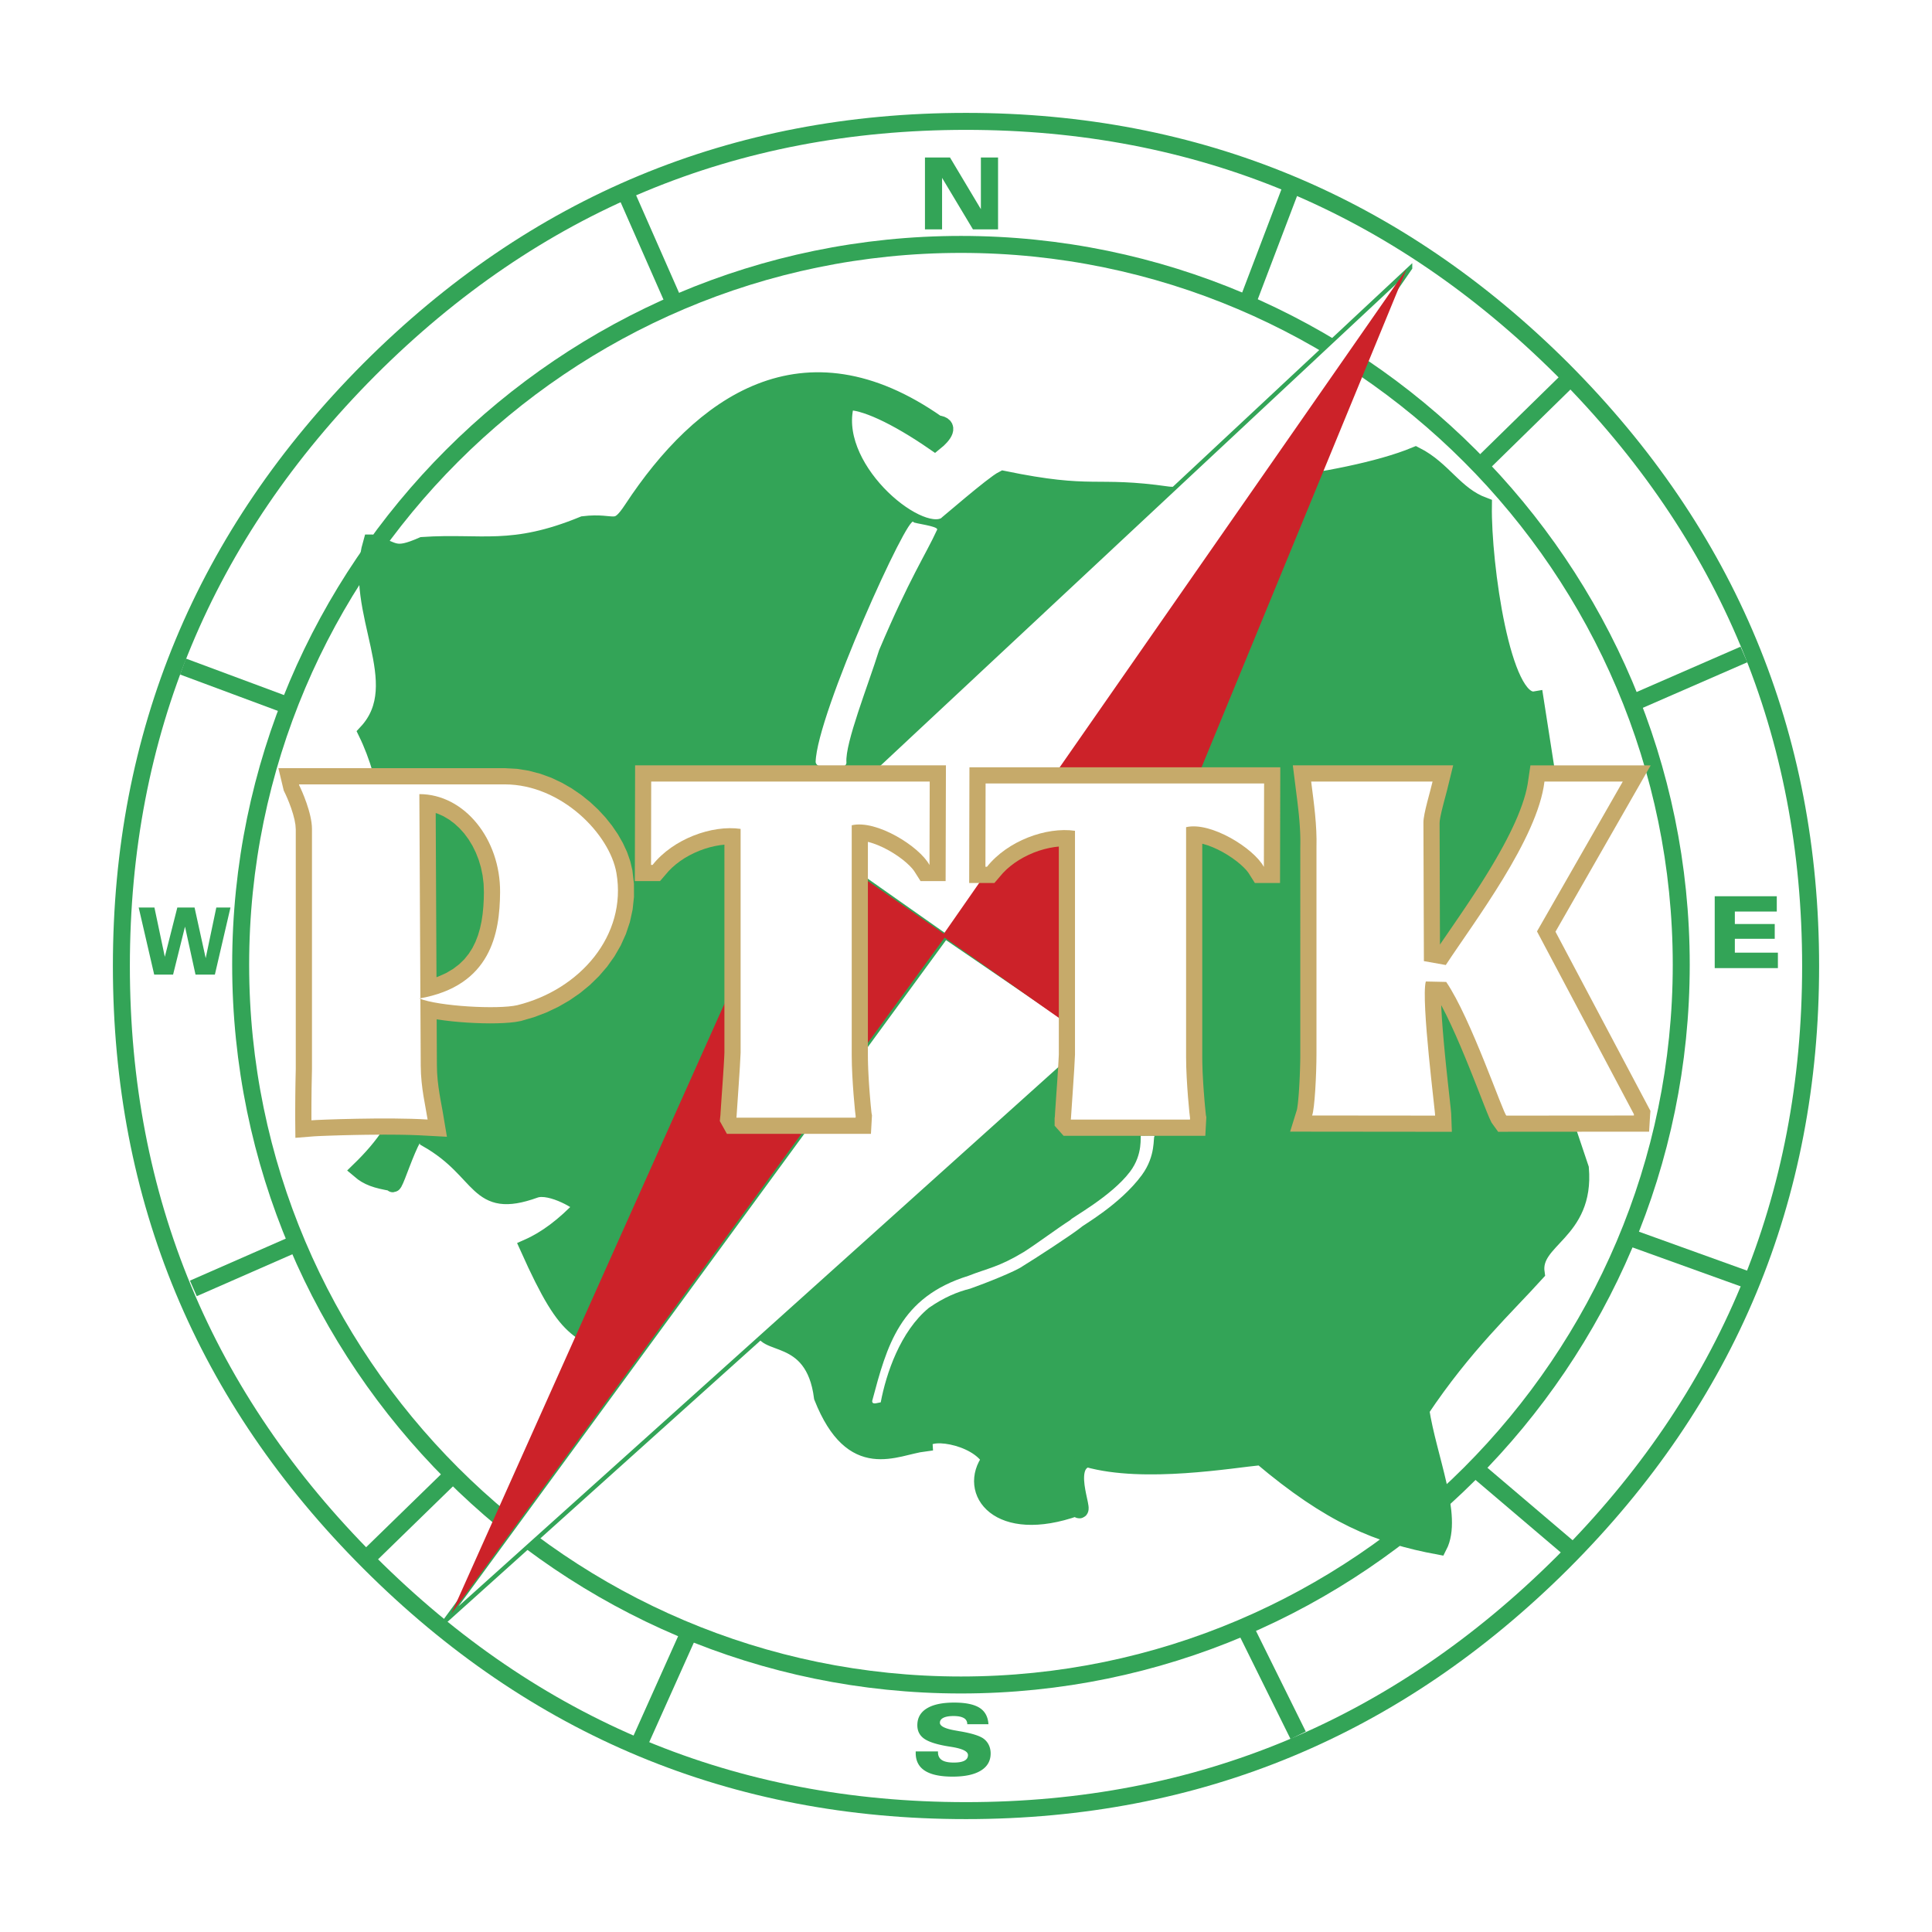
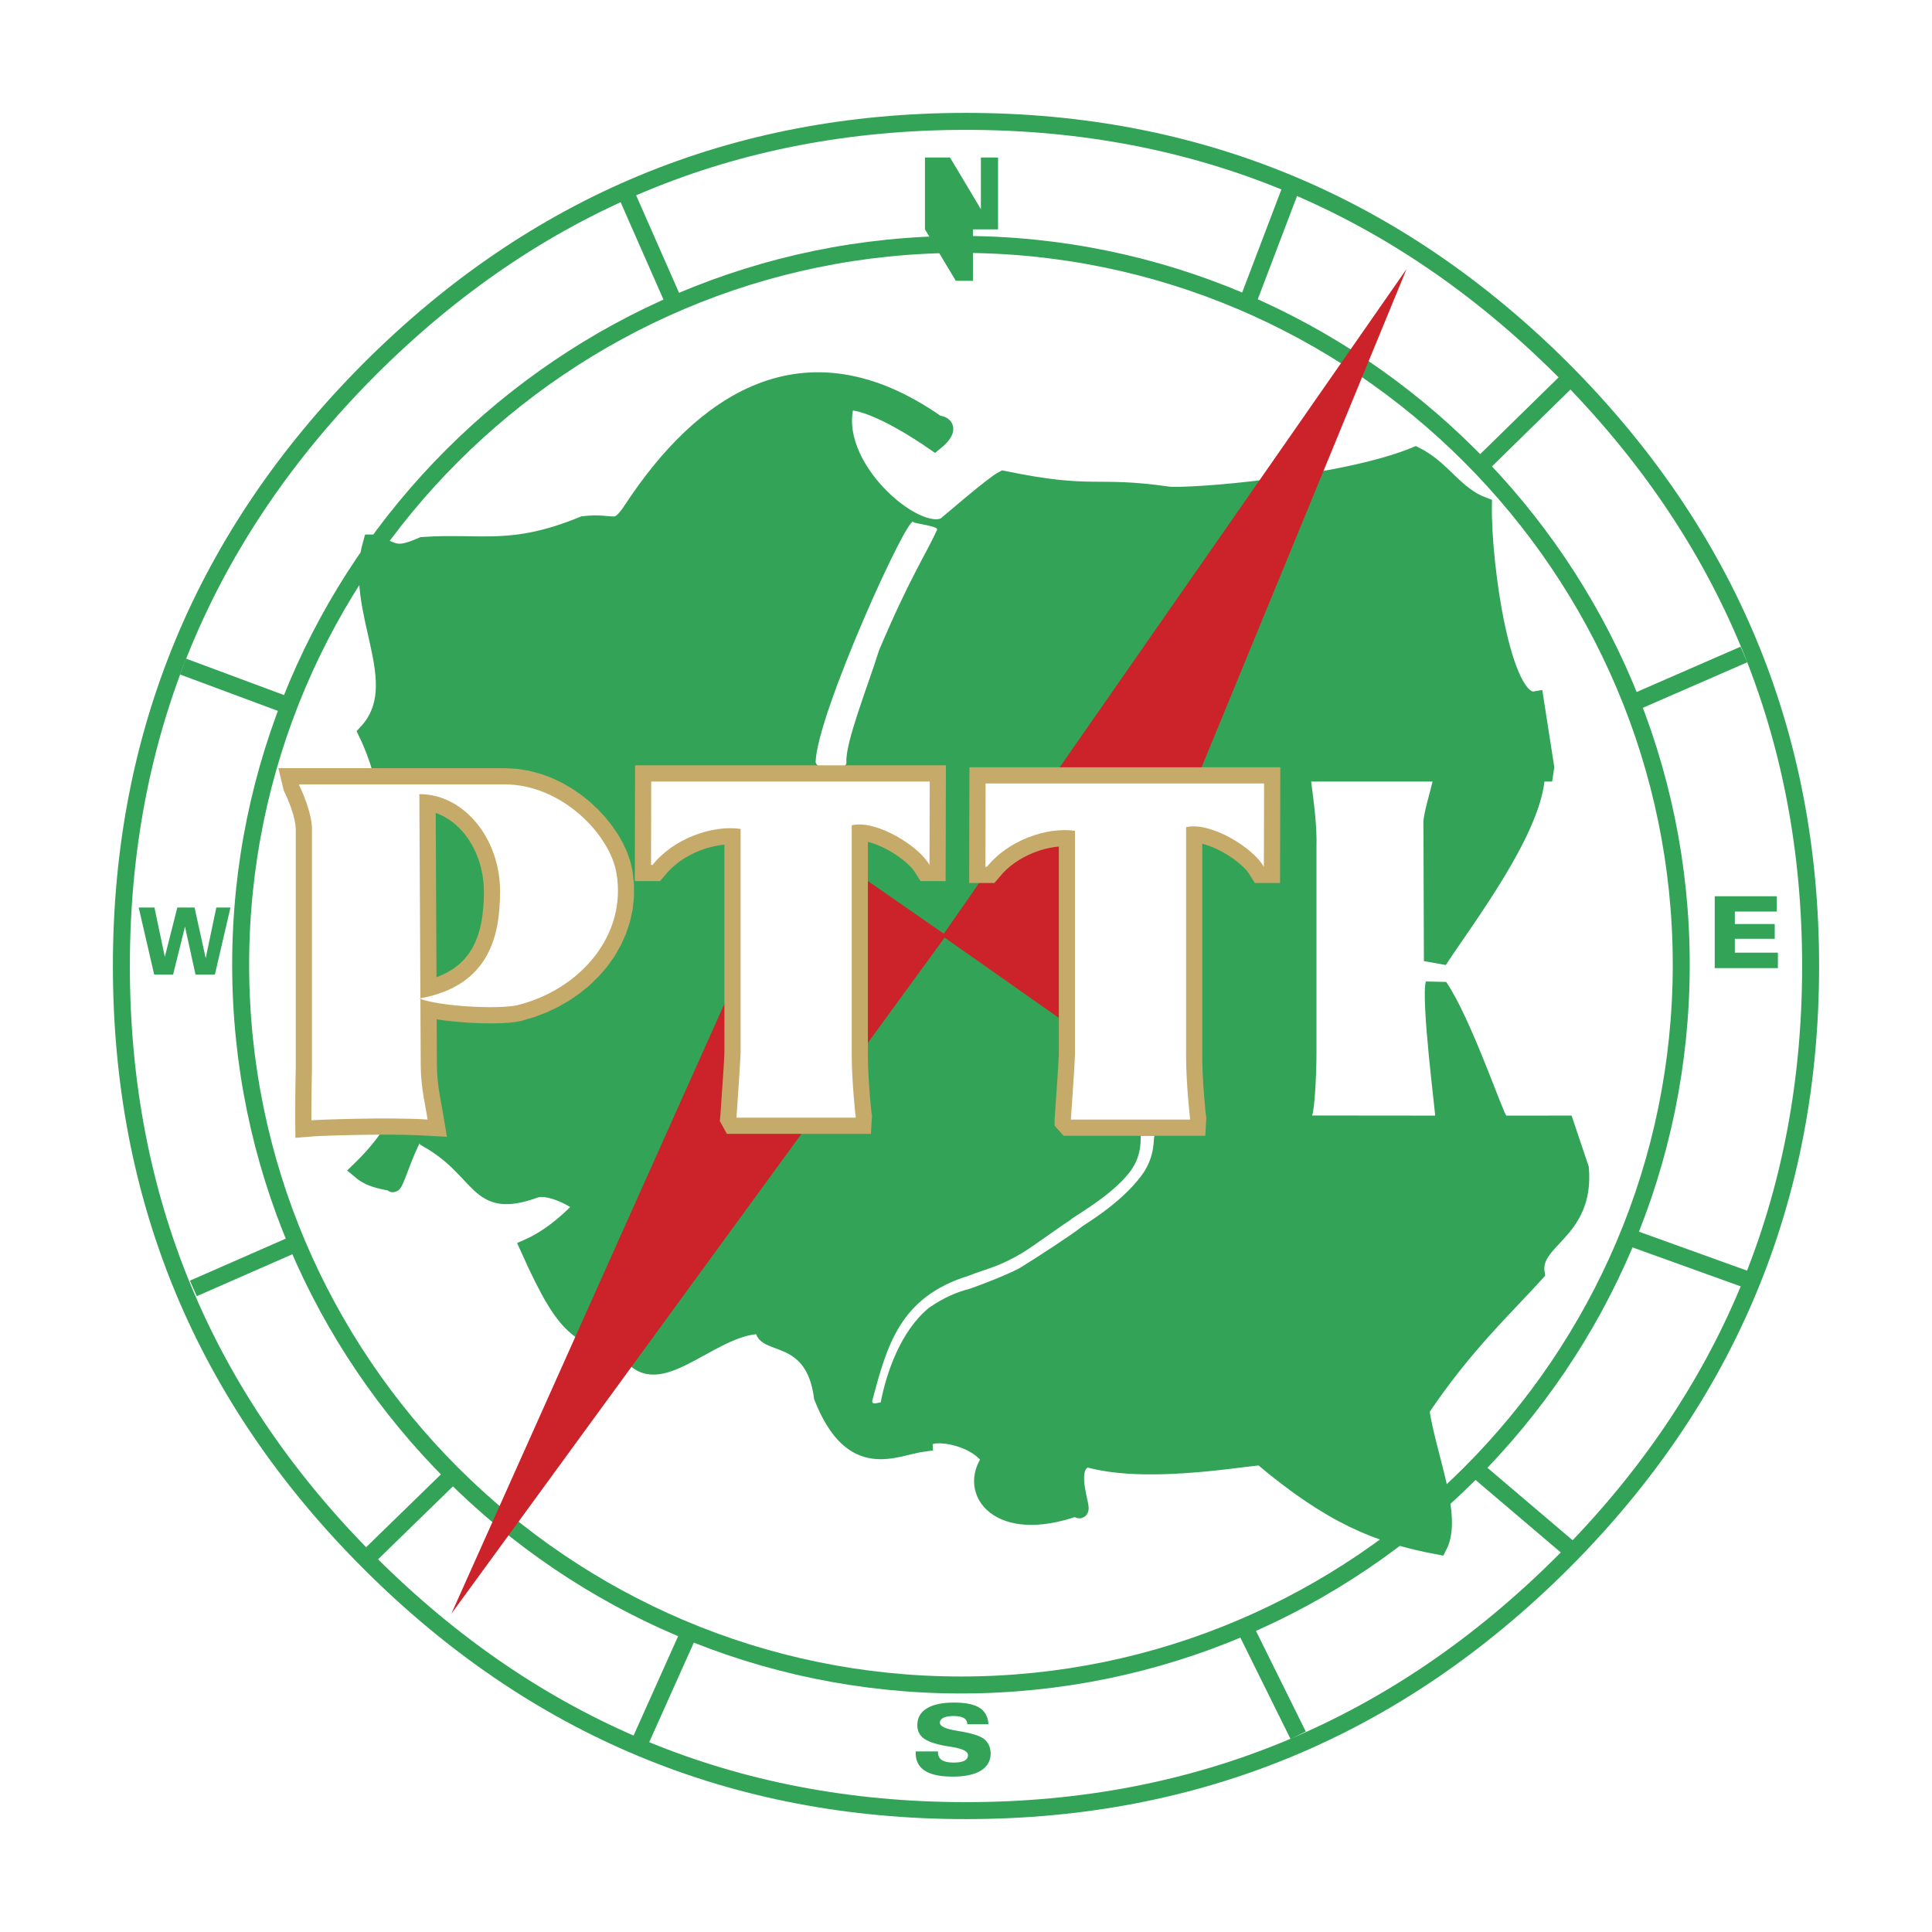
<svg xmlns="http://www.w3.org/2000/svg" width="2500" height="2500" viewBox="0 0 192.756 192.756">
  <path fill-rule="evenodd" clip-rule="evenodd" fill="#fff" d="M0 0h192.756v192.756H0V0z" />
  <path d="M95.875 24.385c-39.581 0-71.864 32.282-71.864 71.863 0 39.58 32.283 71.863 71.864 71.863 39.582 0 71.863-32.283 71.863-71.863 0-39.581-32.281-71.863-71.863-71.863z" fill="none" stroke="#33a457" stroke-width="1.694" stroke-miterlimit="2.613" />
  <path d="M37.061 54.178c2.394.73 2.203 1.51 5.103.243 5.89-.399 8.885.87 16.05-2.075 3.24-.393 3.199.991 4.889-1.575 6.868-10.429 17.032-17.873 30.395-8.491 1.376.145.657 1.133-.243 1.853-3.88-2.679-7.162-4.187-8.816-4.053-1.974 6.389 7.024 13.969 9.873 12.353.177-.101 4.782-4.118 5.782-4.617 9.045 1.865 9.082.519 16.412 1.568 1.883.27 17.479-.953 24.723-3.952 2.775 1.402 3.891 3.945 6.77 5.023-.088 5.859 1.877 19.94 5.17 19.366l1.047 6.716-3.057 20.626 6.518 19.412c.541 6.453-4.914 7.008-4.414 10.438-3.006 3.328-7.197 7.191-11.512 13.652.727 4.77 3.32 10.637 1.789 13.594-6.047-1.121-10.791-3.082-17.707-8.93-2.932.273-11.695 1.809-17.338.205-2.703.682.268 6.289-1.113 4.881-7.801 2.77-10.946-1.643-8.584-4.801-1.336-2.42-6.688-3.225-6.599-1.643-2.916.369-7.091 3.088-10.145-4.574-.871-6.873-6.385-4.865-5.84-7.162-4.737-.207-9.829 6.09-12.78 3.389-5.756-3.236-6.444-1.645-10.723-11.176 1.799-.799 3.599-2.15 5.398-4.057.108-.322-3.135-2.289-4.749-1.707-5.939 2.143-5.053-1.805-10.703-5.037-.833-4.227-3.406 5.619-3.499 4.346-1.642-.279-2.454-.559-3.265-1.252 2.35-2.287 4.258-4.824 5.034-8.221-.947-9.762.151-26.229-4.335-35.422 4.596-4.936-1.512-12.089.469-18.92z" fill-rule="evenodd" clip-rule="evenodd" fill="#33a457" stroke="#33a457" stroke-width="1.694" stroke-miterlimit="2.613" />
-   <path fill-rule="evenodd" clip-rule="evenodd" fill="#fff" stroke="#33a457" stroke-width=".423" stroke-miterlimit="2.613" d="M140.691 26.74L94.564 93.542 80.081 83.355l60.61-56.615zM44.364 161.781l49.975-68.272 14.763 10.085-64.738 58.187z" />
  <path fill-rule="evenodd" clip-rule="evenodd" fill="#cc2229" d="M45.034 160.998l49.371-67.672-14.554-10.102-34.817 77.774z" />
  <path d="M96.377 12.11c23.15 0 42.992 8.268 59.525 24.744 16.477 16.535 24.744 36.375 24.744 59.525 0 23.207-8.268 43.049-24.744 59.525-16.533 16.475-36.375 24.742-59.525 24.742-23.208 0-43.049-8.268-59.524-24.742-16.476-16.476-24.743-36.318-24.743-59.525 0-23.15 8.268-42.991 24.743-59.525C53.328 20.378 73.17 12.11 96.377 12.11z" fill="none" stroke="#33a457" stroke-width="1.694" stroke-miterlimit="2.613" />
  <path fill-rule="evenodd" clip-rule="evenodd" fill="#cc2229" d="M140.334 26.838L94.011 93.381l14.698 10.326 31.625-76.869z" />
  <path fill="none" stroke="#33a457" stroke-width="1.694" stroke-miterlimit="2.613" d="M19.29 128.545l9.763-4.281M18.257 66.501l10.155 3.777M36.557 155.521l8.47-8.251M63.658 174.23l5.272-11.759M129.518 173.129l-5.272-10.652M156.436 154.387l-9.055-7.701M174.301 127.67l-11.36-4.092M173.992 65.297L163.16 70.02M128.949 18.38l-4.472 11.753M156.934 37.432l-9.332 9.138M62.547 19.5l4.65 10.563" />
  <path d="M91.143 52.094c.002.119 2.516.4 2.355.752-1.131 2.479-2.726 4.783-5.789 12.018-1.108 3.546-3.405 9.276-3.261 11.198.075.878-2.996.847-3.071-.034.105-4.768 9.377-25.131 9.766-23.934zM113.836 113.295c.172.051 1.436-.059 1.354.07-.166.07.166 1.918-1.27 3.875-2.168 2.953-6.004 5.076-6.027 5.184-1.039.828-4.676 3.18-5.838 3.889-.699.518-3.785 1.738-5.254 2.254-1.271.318-2.617.867-4.133 1.922-2.848 2.346-4.261 6.574-4.797 9.422-.398.062-.854.266-.854-.133 1.471-5.51 2.741-10.361 9.595-12.486 1.938-.766 3.001-.854 5.53-2.379 1.285-.814 3.27-2.303 4.66-3.199.021-.182 4.043-2.312 5.934-4.803 1.366-1.802.981-3.597 1.1-3.616z" fill="#fff" />
-   <path fill-rule="evenodd" clip-rule="evenodd" fill="#33a457" d="M92.283 22.882v-7.17h2.498l3.082 5.158v-5.158h1.713v7.17H97.07l-3.079-5.137v5.137h-1.708zM171.078 96.591V89.42h6.192v1.527h-4.184v1.244h3.98v1.475h-3.98v1.383h4.295v1.542h-6.303zM15.384 97.236l-1.547-6.691h1.57l1.037 4.918 1.247-4.918h1.72l1.111 5.05 1.059-5.05h1.412l-1.555 6.691h-1.932l-1.048-4.786-1.189 4.786h-1.885zM91.356 174.742h2.227v.074c0 .354.129.613.386.783.254.168.651.252 1.187.252.477 0 .833-.062 1.068-.188.235-.125.352-.312.352-.561 0-.365-.544-.635-1.632-.812-.221-.035-.39-.062-.507-.082-1.071-.188-1.827-.441-2.261-.76-.435-.316-.653-.758-.653-1.322 0-.73.314-1.291.945-1.678.632-.387 1.541-.582 2.732-.582 1.137 0 1.98.176 2.527.521.547.348.844.893.891 1.637h-2.116v-.02a.649.649 0 0 0-.344-.594c-.229-.133-.569-.201-1.022-.201-.436 0-.773.057-1.009.174-.236.117-.354.281-.354.496 0 .34.525.6 1.579.777l.432.078c.021.002.053.008.091.014 1.16.205 1.923.455 2.296.748.217.174.383.381.496.631.113.248.17.52.17.814 0 .742-.326 1.312-.982 1.713s-1.592.6-2.812.6c-1.229 0-2.152-.195-2.765-.588-.613-.393-.918-.982-.918-1.773v-.151h-.004z" />
-   <path fill-rule="evenodd" clip-rule="evenodd" fill="#c6aa6a" d="M129.635 108.232l.023-.459.022-.468.017-.467.014-.461.012-.453.006-.436.001-.412V84.535l.006-.413v-.384l-.009-.384-.014-.388-.022-.385-.025-.39-.031-.391-.035-.391-.041-.394-.043-.399-.047-.4-.047-.401-.053-.405-.051-.41-.052-.412-.28-2.229h15.996l-.597 2.434-.137.523-.15.561-.149.575-.135.552-.105.491-.063.372-.017.244.037 12.129.113-.169.328-.479.34-.496.352-.513.361-.527.371-.541.375-.553.381-.566.383-.576.387-.585.384-.593.385-.601.379-.604.375-.609.367-.612.36-.614.347-.612.338-.611.322-.607.307-.603.289-.598.272-.589.25-.578.226-.569.203-.553.18-.54.152-.52.123-.502.096-.479.279-1.882h11.998l-9.498 16.598 9.475 17.877-.039.492-.096 1.582h-4.39l-1.051.002h-1.125l-1.166.002h-1.174l-1.139.002H151.609l-.658.002h-.445l-1.033.006-.661-.92-.228-.486-.227-.545-.269-.674-.313-.799-.353-.902-.389-.987-.418-1.045-.443-1.085-.461-1.1-.473-1.09-.478-1.053-.477-.996-.467-.91-.025-.043.018.432.06 1.021.084 1.104.098 1.148.109 1.162.113 1.143.116 1.092.109 1.009.1.899.082.756.064.588.041.425.069 1.854-16.137-.016.674-2.172.021-.095.031-.196.036-.265.035-.319.033-.361.033-.396.029-.424.026-.444z" />
+   <path fill-rule="evenodd" clip-rule="evenodd" fill="#33a457" d="M92.283 22.882v-7.17h2.498l3.082 5.158v-5.158h1.713v7.17H97.07v5.137h-1.708zM171.078 96.591V89.42h6.192v1.527h-4.184v1.244h3.98v1.475h-3.98v1.383h4.295v1.542h-6.303zM15.384 97.236l-1.547-6.691h1.57l1.037 4.918 1.247-4.918h1.72l1.111 5.05 1.059-5.05h1.412l-1.555 6.691h-1.932l-1.048-4.786-1.189 4.786h-1.885zM91.356 174.742h2.227v.074c0 .354.129.613.386.783.254.168.651.252 1.187.252.477 0 .833-.062 1.068-.188.235-.125.352-.312.352-.561 0-.365-.544-.635-1.632-.812-.221-.035-.39-.062-.507-.082-1.071-.188-1.827-.441-2.261-.76-.435-.316-.653-.758-.653-1.322 0-.73.314-1.291.945-1.678.632-.387 1.541-.582 2.732-.582 1.137 0 1.98.176 2.527.521.547.348.844.893.891 1.637h-2.116v-.02a.649.649 0 0 0-.344-.594c-.229-.133-.569-.201-1.022-.201-.436 0-.773.057-1.009.174-.236.117-.354.281-.354.496 0 .34.525.6 1.579.777l.432.078c.021.002.053.008.091.014 1.16.205 1.923.455 2.296.748.217.174.383.381.496.631.113.248.17.52.17.814 0 .742-.326 1.312-.982 1.713s-1.592.6-2.812.6c-1.229 0-2.152-.195-2.765-.588-.613-.393-.918-.982-.918-1.773v-.151h-.004z" />
  <path d="M142.254 97.924c-.504 1.859.994 13.381.926 13.381l-12.271-.012c.25-.613.436-4.012.436-6.211V84.55c.059-2.218-.252-4.377-.529-6.572h12.111c-.221.974-.916 3.211-.912 4.076l.047 13.837 2.184.389c2.795-4.256 9.172-12.609 9.844-18.302h7.814l-8.559 14.948 9.672 18.245c.002.008-.004.117-.004.125l-12.715.01c-.268-.045-3.553-9.762-6.012-13.338l-2.032-.044z" fill-rule="evenodd" clip-rule="evenodd" fill="#fff" />
  <path fill-rule="evenodd" clip-rule="evenodd" fill="#c6aa6a" d="M88.624 84.82l-.496-.257-.498-.224-.487-.184-.461-.141-.092-.019v21.271l.004.463.011.478.018.494.024.504.028.504.031.494.034.483.036.46.035.432.034.395.032.351.032.303.023.242.02.172.007.053.038.187-.104 1.846H72.525l-.708-1.273.051-.53.007-.058.004-.028.012-.224.02-.299.022-.344.027-.383.028-.416.031-.441.032-.461.033-.467.032-.473.032-.47.029-.455.029-.436.023-.408.021-.373.016-.33.01-.25V84.272l-.45.052-.504.089-.512.122-.515.154-.509.185-.503.216-.491.245-.472.271-.448.296-.423.32-.393.34-.357.357-.847.986h-2.516l.028-11.546h31.011l-.031 11.546h-2.502l-.654-1.027-.197-.248-.272-.286-.334-.308-.386-.315-.431-.315-.463-.303-.481-.283z" />
  <path d="M73.891 105.039v-22.34c-2.867-.414-6.734 1.006-8.783 3.592h-.153l.016-8.313h27.787l-.022 8.313h-.008c-.993-1.839-5.285-4.536-7.751-3.953v22.938c0 2.512.375 6.113.397 6.119.006-.014-.028.113-.005.117H73.475c-.009 0 .015-.092.014-.164.062-1.09.354-4.895.402-6.309z" fill-rule="evenodd" clip-rule="evenodd" fill="#fff" />
  <path fill-rule="evenodd" clip-rule="evenodd" fill="#c6aa6a" d="M119.951 84.184v21.275l.004.463.012.478.015.493.026.503.027.502.031.497.034.48.037.461.033.432.035.394.033.352.03.304.025.241.019.171.006.051.037.186-.101 1.851h-14.141l-.894-1.006v-.722l.019-.168.006-.024.01-.189.017-.301.024-.344.027-.382.028-.418.029-.442.033-.461.033-.466.032-.475.031-.469.056-.859.045-.817.018-.33.012-.25V84.462l-.451.051-.504.089-.512.122-.516.153-.508.185-.503.217-.491.245-.472.271-.45.296-.423.32-.393.339-.359.359-.846.987h-2.517l.027-11.543h31.013l-.025 11.543h-2.512l-.652-1.03-.195-.246-.272-.286-.334-.308-.387-.315-.429-.315-.463-.304-.483-.283-.494-.256-.498-.225-.486-.185-.463-.14-.09-.019z" />
  <path d="M107.252 105.23V82.888c-2.867-.413-6.732 1.006-8.783 3.592h-.152l.016-8.313h27.787l-.023 8.313h-.008c-.992-1.839-5.285-4.535-7.752-3.953v22.938c0 2.512.377 6.113.398 6.119.006-.014-.029.113-.006.117h-11.893c-.01 0 .016-.092.016-.162.06-1.092.353-4.896.4-6.309z" fill-rule="evenodd" clip-rule="evenodd" fill="#fff" />
  <path d="M46.327 95.704l.436-.541.368-.577.306-.616.251-.651.2-.682.153-.707.109-.723.073-.734.041-.735.016-.704-.031-.865-.1-.823-.165-.796-.226-.763-.285-.725-.337-.684-.387-.635-.429-.582-.47-.524-.503-.463-.532-.399-.555-.331-.576-.26-.214-.068.078 16.379.108-.035.838-.373.713-.42.605-.463.515-.5zm-10.703 17.528l-.847.018-.792.02-.725.023-.641.021-.545.021-.431.02-.29.016-1.882.15-.017-1.855v-.846l.003-.66.005-.777.01-.869.016-.924.021-.926V82.758l-.034-.474-.093-.512-.147-.562-.182-.569-.198-.534-.191-.468-.161-.362-.195-.405-.533-2.23H50.4l1.177.064 1.188.19 1.146.303 1.101.402 1.047.494.993.571.933.639.872.699.805.751.735.791.661.827.585.856.502.88.415.896.319.91.214.914.154 1.336.006 1.311-.138 1.28-.272 1.241-.399 1.195-.516 1.142-.625 1.085-.728 1.022-.82.953-.906.883-.983.807-1.056.729-1.122.646-1.179.559-1.233.467-1.296.377-.537.098-.573.066-.619.043-.662.025-.704.008-.732-.01-.753-.027-.765-.039-.767-.057-.756-.07-.738-.086-.709-.1-.099-.018.023 4.609.022.748.056.707.081.686.099.662.107.631.111.604.104.572.42 2.502-2.773-.148-.81-.031-.859-.02-.894-.01-.915-.004-.92.006-.909.008-.885.015z" fill-rule="evenodd" clip-rule="evenodd" fill="#c6aa6a" />
  <path d="M31.125 106.682V82.699c0-1.576-1.022-3.858-1.285-4.371 0 .002.009-.07-.017-.07h20.534c5.656 0 10.48 4.967 11.146 8.85 1.064 6.205-3.628 11.633-9.895 13.18-1.905.439-7.821.117-9.774-.668 7.161-1.246 8.029-6.522 8.06-10.594.04-5.289-3.546-9.797-8.055-9.797l.138 27.106c.011 2.189.497 4.104.686 5.361-3.941-.252-11.046.021-11.593.078.001.003-.012-2.583.055-5.092z" fill-rule="evenodd" clip-rule="evenodd" fill="#fff" />
</svg>